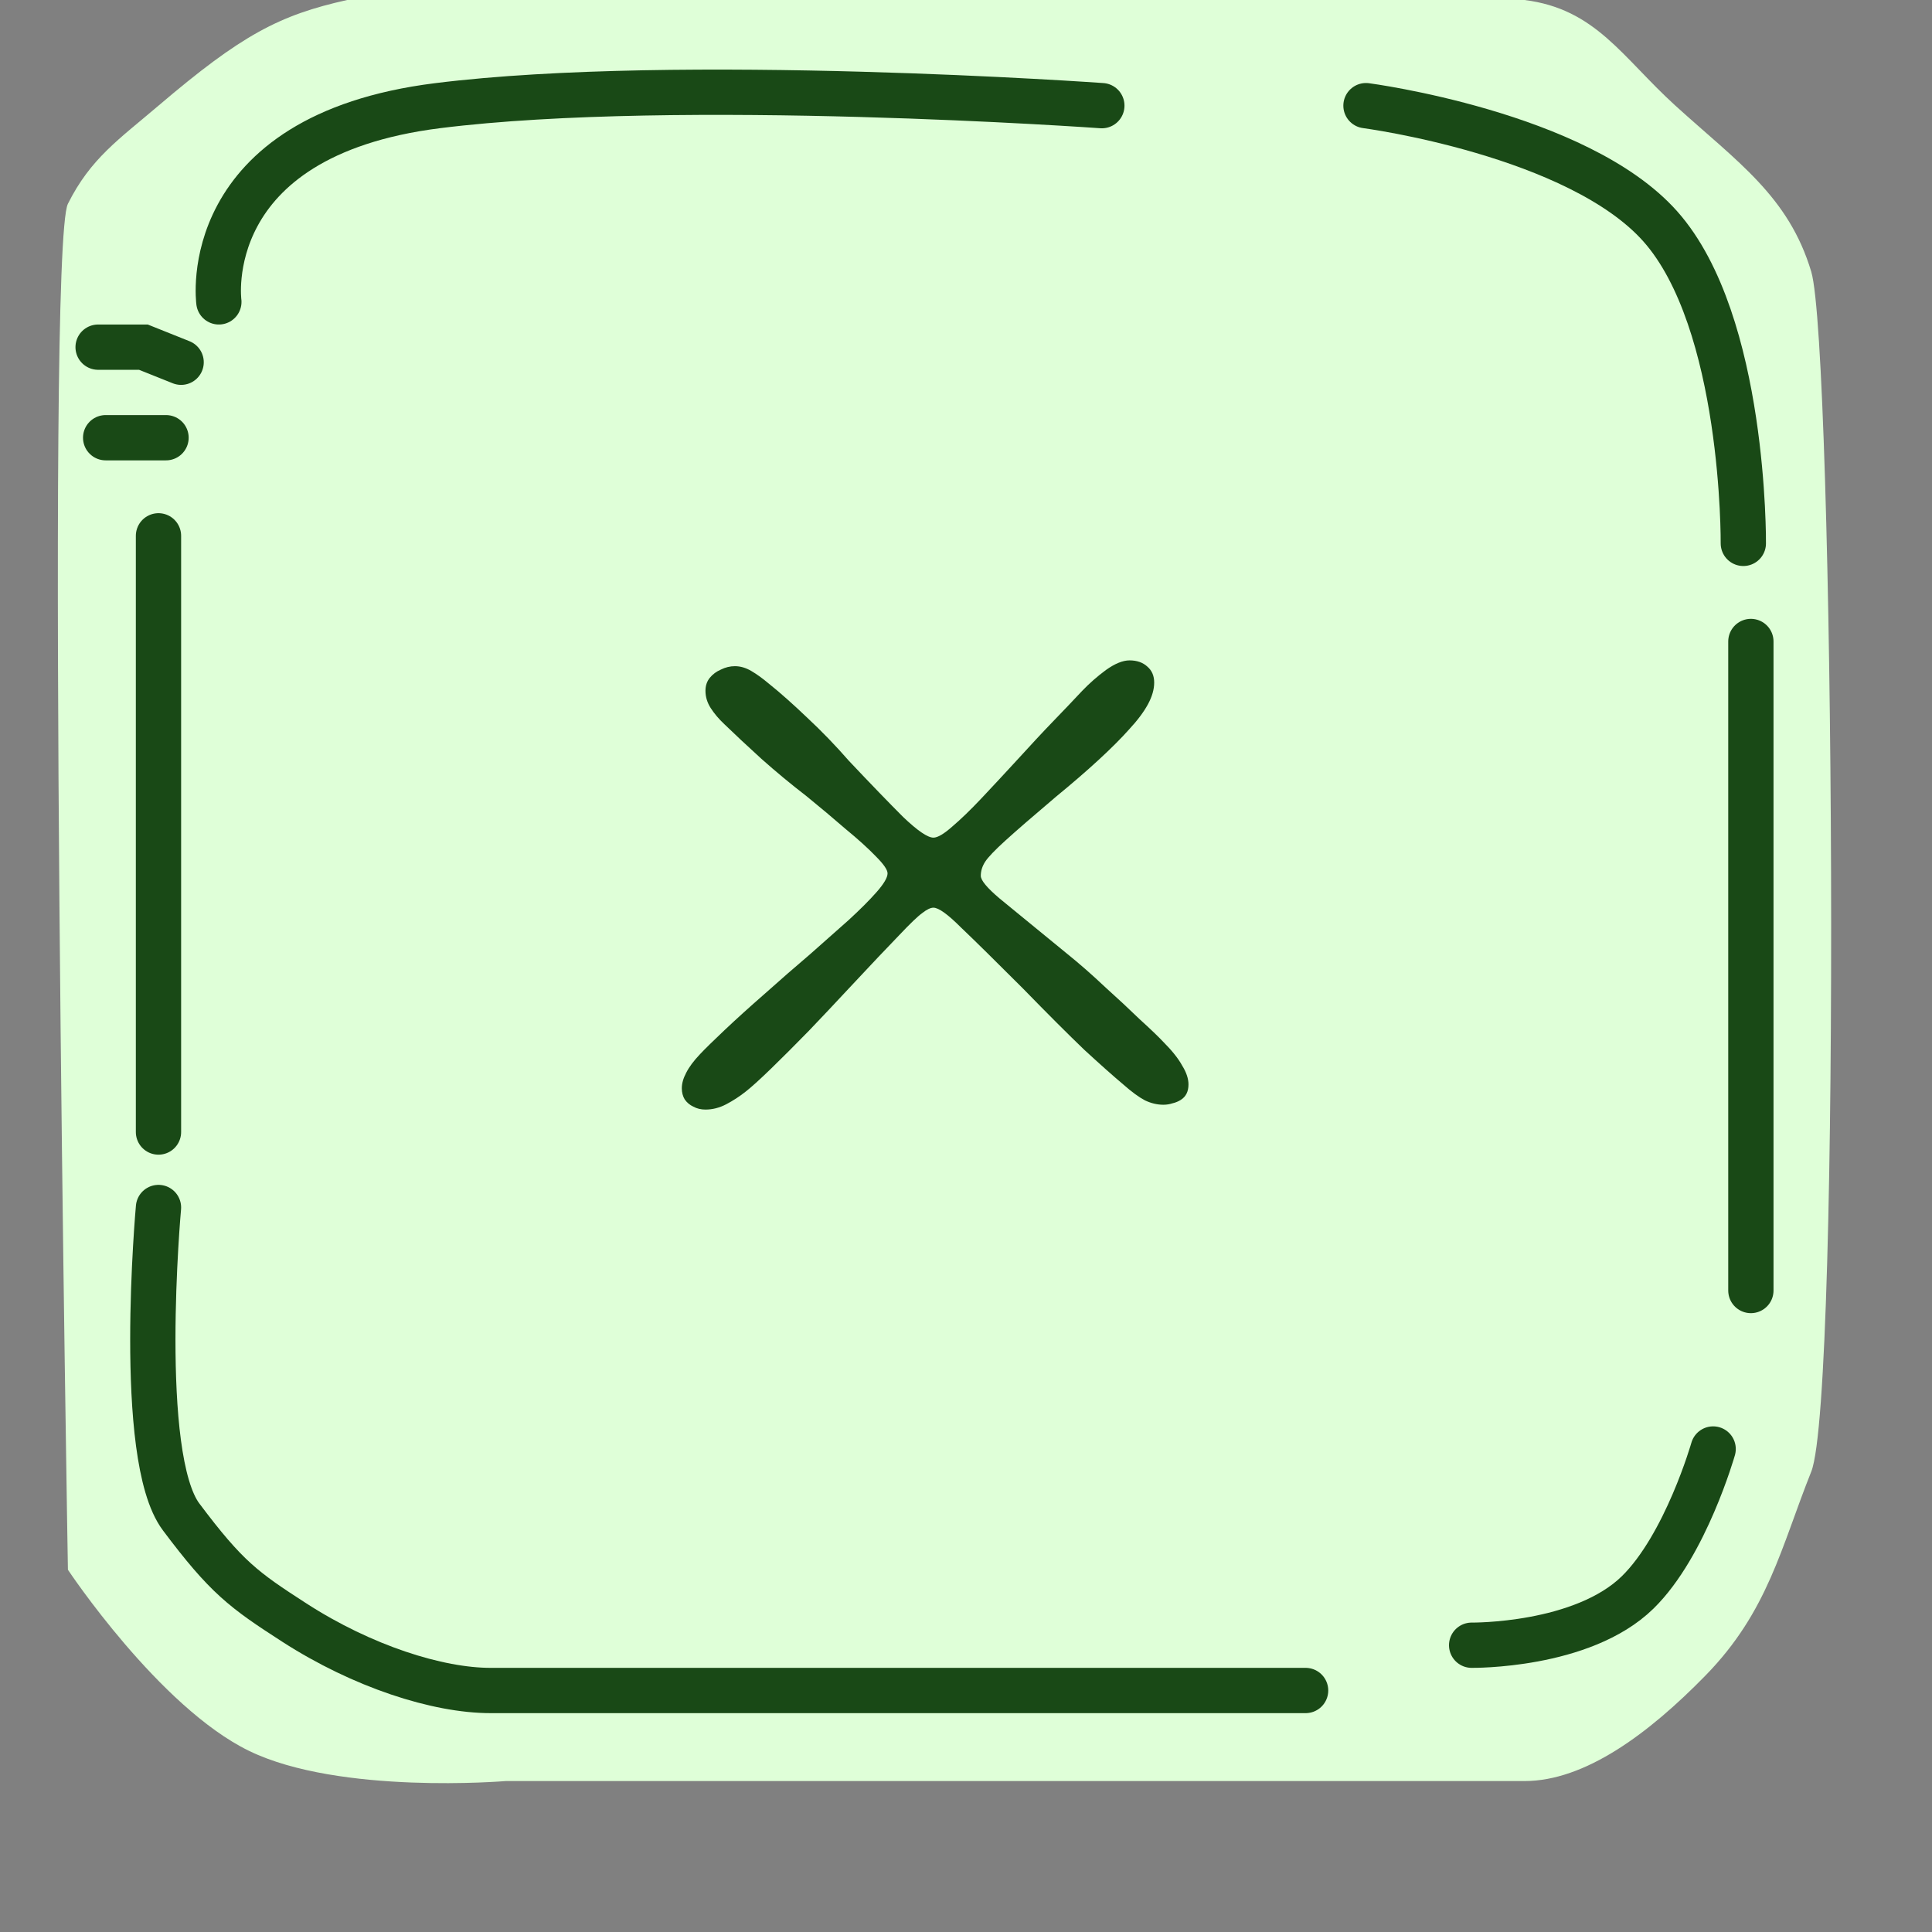
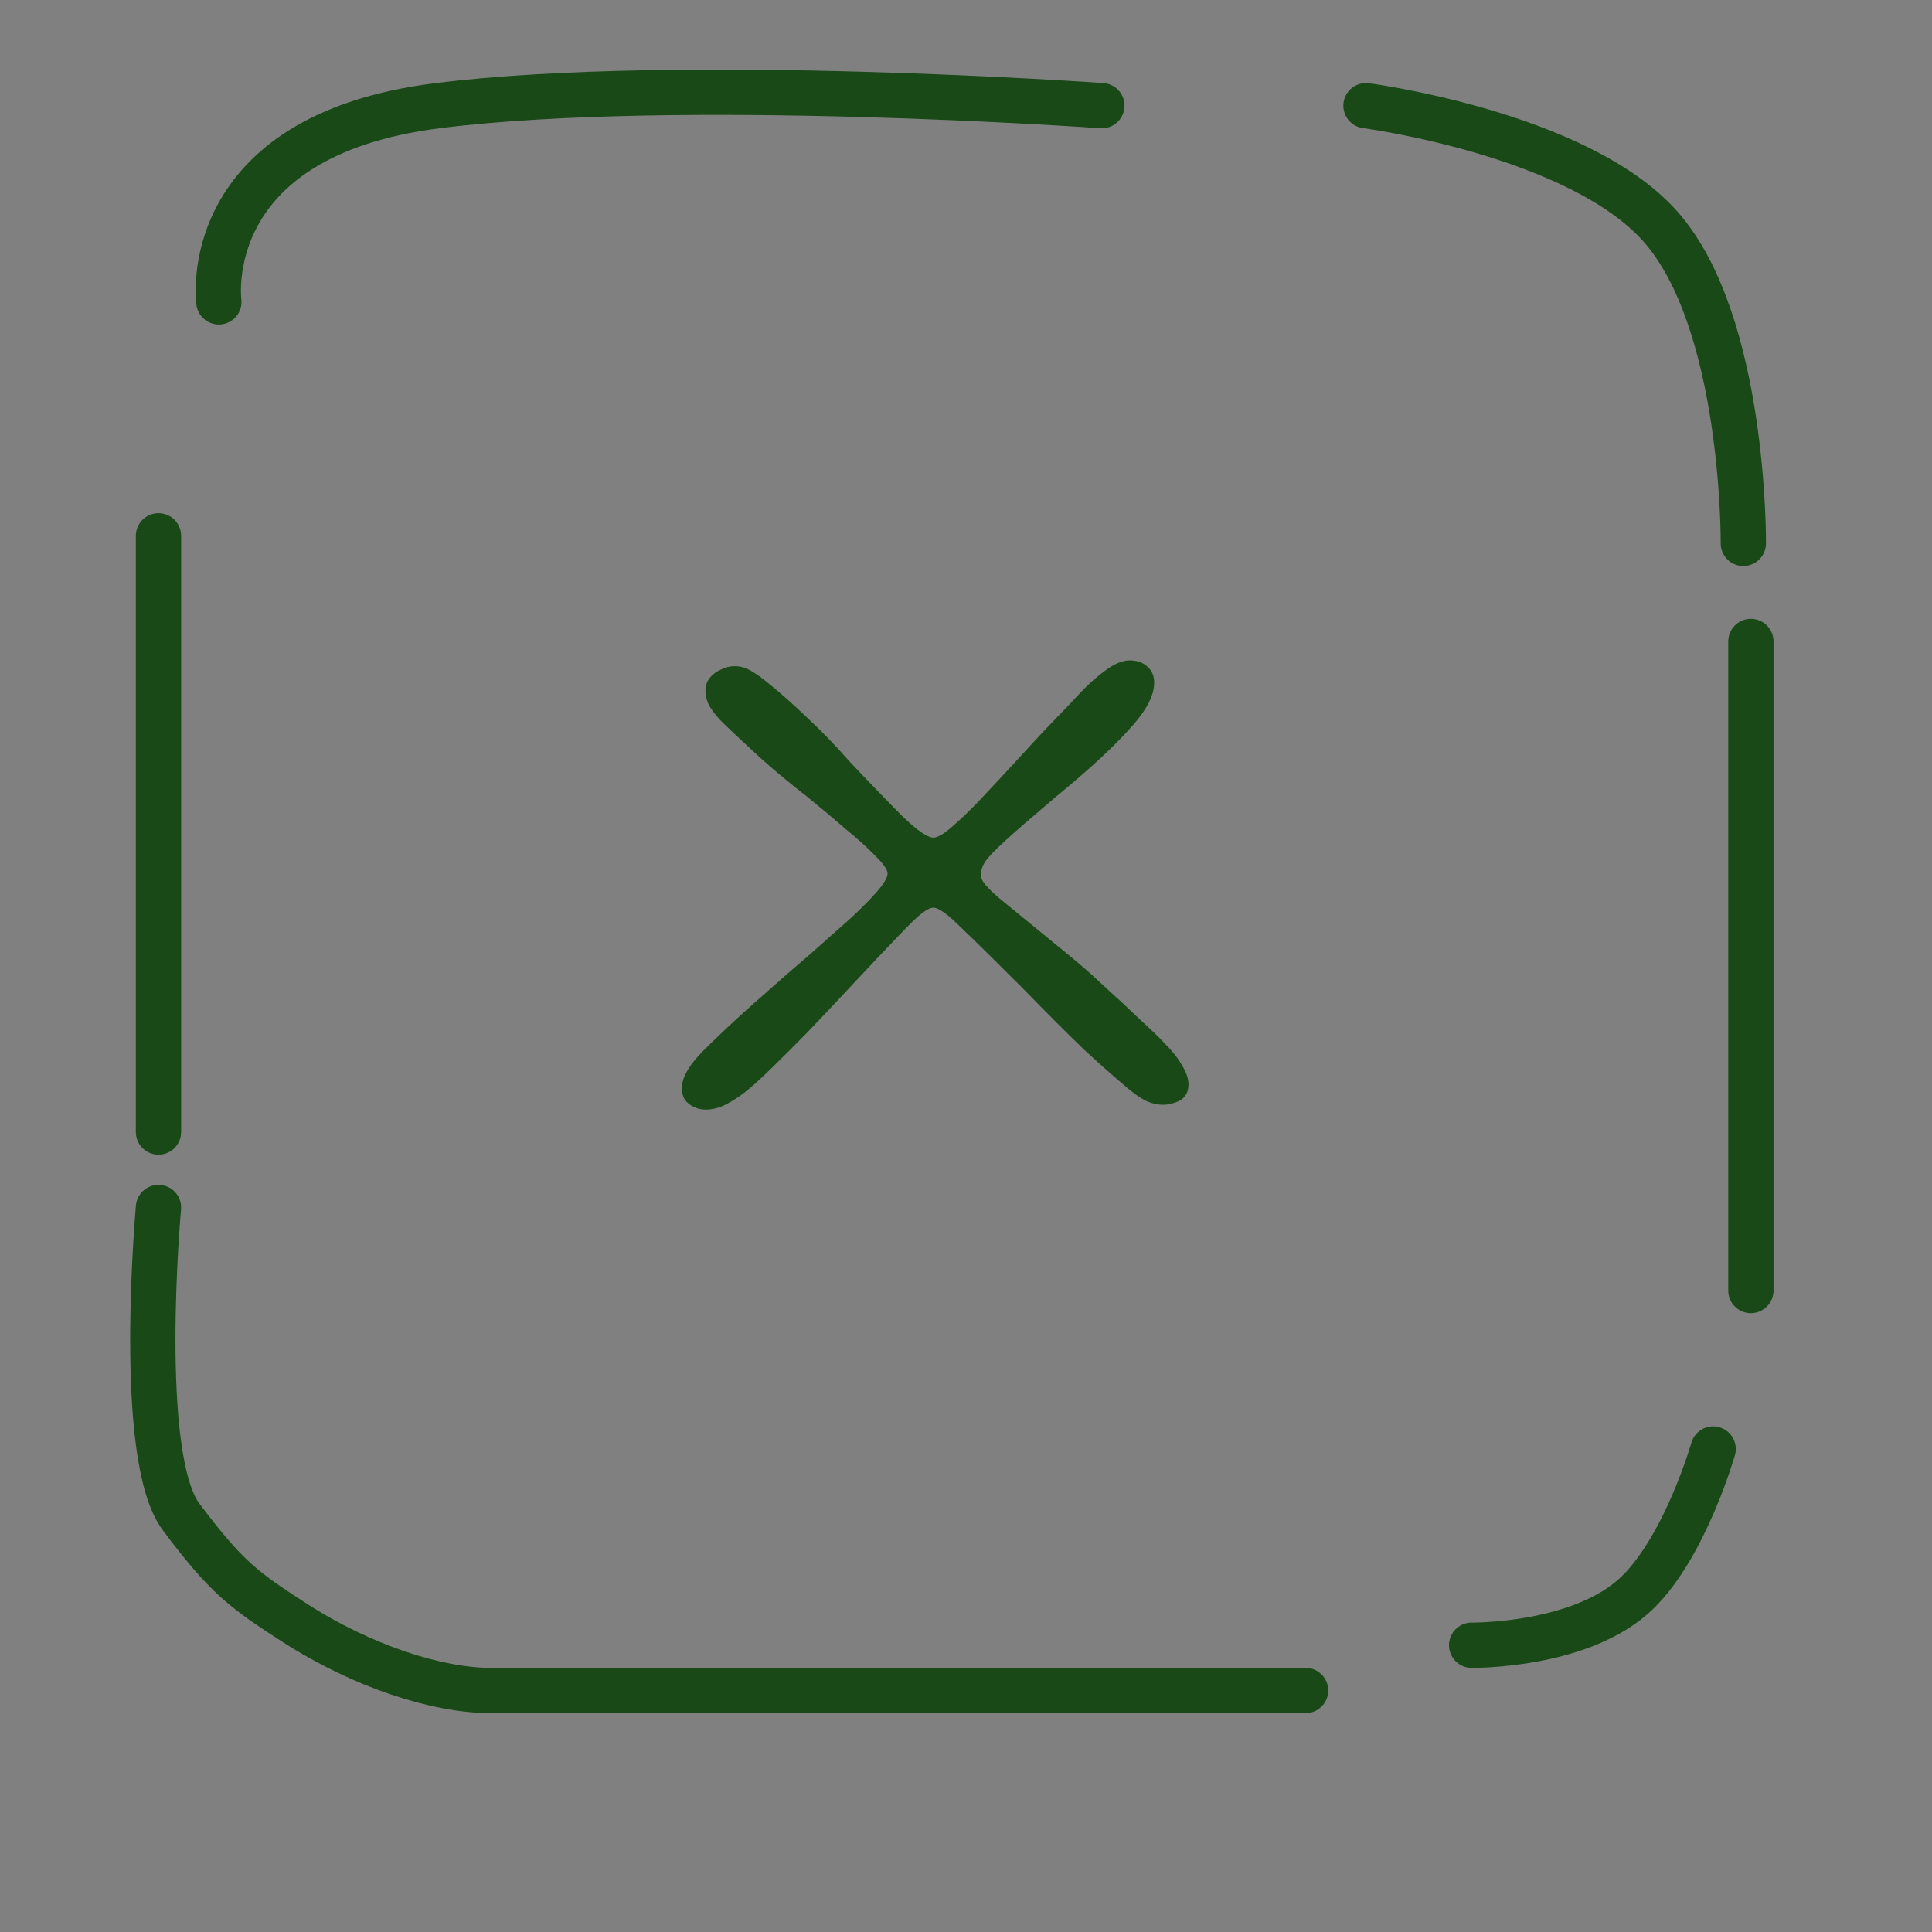
<svg xmlns="http://www.w3.org/2000/svg" width="128" height="128" viewBox="0 0 128 128" fill="none">
  <rect x="0" y="0" width="128" height="128" fill="#808080" stroke="none" />
  <g clip-path="url(#clip0_8_985)">
-     <path d="M10.5 7C16 2.316 18.5 1 23 -1.14441e-05C27.5 -1 73 -3.5 101 -1.14441e-05C105.73 0.591 107.472 3.795 111 7C115.109 10.732 118.5 13 120 18C121.5 23 122 92.5 120 97.5C118 102.5 117.15 106.752 113 111C109.209 114.881 105 118 101 118C97 118 33.5 118 33.5 118C33.5 118 22.511 118.924 16.5 116C10.54 113.101 4.5 104 4.5 104C4.5 104 3 16.5 4.5 13.5C6 10.5 7.87 9.24 10.5 7Z" fill="#DFFFD8" />
    <path d="M14.5 20C14.5 20 13 9 29 7C45 5 73 7 73 7" stroke="#194916" stroke-width="3" stroke-linecap="round" />
    <path d="M10.5 35.5V75" stroke="#194916" stroke-width="3" stroke-linecap="round" />
    <path d="M10.5 80C10.5 80 9 96.5 12 100.5C15 104.5 16.133 105.328 19.5 107.5C24.015 110.412 29 112 32.5 112C36 112 86.5 112 86.5 112" stroke="#194916" stroke-width="3" stroke-linecap="round" />
    <path d="M97.5 109C97.5 109 104.83 109.094 108.5 105.5C111.681 102.385 113.5 96 113.5 96" stroke="#194916" stroke-width="3" stroke-linecap="round" />
    <path d="M116 85.5V42.5" stroke="#194916" stroke-width="3" stroke-linecap="round" />
    <path d="M90.5 7C90.5 7 104.534 8.845 110 15C115.629 21.339 115.5 36 115.5 36" stroke="#194916" stroke-width="3" stroke-linecap="round" />
-     <path d="M12 24L9.5 23H6.5" stroke="#194916" stroke-width="3" stroke-linecap="round" />
-     <path d="M11 29H7" stroke="#194916" stroke-width="3" stroke-linecap="round" />
    <path d="M46.739 73.512C46.441 73.512 46.174 73.448 45.94 73.32C45.705 73.213 45.513 73.053 45.364 72.84C45.236 72.627 45.172 72.381 45.172 72.104C45.172 71.784 45.267 71.443 45.459 71.08C45.651 70.696 45.961 70.28 46.388 69.832C46.708 69.491 47.252 68.957 48.02 68.232C48.788 67.507 49.673 66.707 50.675 65.832C51.678 64.936 52.681 64.061 53.684 63.208C54.601 62.397 55.444 61.651 56.212 60.968C56.98 60.264 57.598 59.645 58.068 59.112C58.558 58.557 58.803 58.141 58.803 57.864C58.803 57.629 58.547 57.256 58.035 56.744C57.523 56.211 56.852 55.603 56.02 54.92C55.209 54.216 54.345 53.491 53.428 52.744C52.404 51.955 51.411 51.133 50.452 50.28C49.492 49.405 48.67 48.637 47.987 47.976C47.625 47.635 47.326 47.283 47.092 46.92C46.857 46.557 46.739 46.173 46.739 45.768C46.739 45.427 46.836 45.139 47.028 44.904C47.219 44.669 47.465 44.488 47.764 44.36C48.062 44.211 48.371 44.136 48.691 44.136C49.054 44.136 49.417 44.243 49.779 44.456C50.142 44.669 50.526 44.947 50.931 45.288C51.678 45.885 52.532 46.643 53.492 47.56C54.452 48.456 55.369 49.405 56.243 50.408C57.694 51.944 58.889 53.181 59.828 54.12C60.788 55.037 61.459 55.496 61.843 55.496C62.121 55.496 62.537 55.251 63.092 54.76C63.667 54.269 64.308 53.651 65.011 52.904C65.716 52.157 66.43 51.389 67.156 50.6C68.265 49.384 69.139 48.445 69.779 47.784C70.441 47.101 71.081 46.429 71.7 45.768C72.169 45.277 72.692 44.819 73.267 44.392C73.865 43.965 74.388 43.752 74.835 43.752C75.326 43.752 75.721 43.891 76.019 44.168C76.318 44.424 76.468 44.776 76.468 45.224C76.468 45.672 76.329 46.152 76.052 46.664C75.774 47.176 75.358 47.731 74.803 48.328C74.291 48.904 73.62 49.576 72.787 50.344C71.977 51.091 71.038 51.901 69.972 52.776C68.436 54.077 67.316 55.048 66.612 55.688C65.907 56.328 65.46 56.797 65.267 57.096C65.076 57.395 64.98 57.704 64.98 58.024C64.98 58.323 65.395 58.824 66.228 59.528C67.081 60.232 68.553 61.437 70.644 63.144C71.518 63.848 72.371 64.595 73.204 65.384C74.057 66.152 74.825 66.867 75.507 67.528C76.212 68.168 76.734 68.669 77.076 69.032C77.651 69.608 78.067 70.131 78.323 70.6C78.601 71.048 78.74 71.464 78.74 71.848C78.74 72.083 78.697 72.285 78.612 72.456C78.526 72.627 78.398 72.765 78.228 72.872C78.057 72.979 77.876 73.053 77.683 73.096C77.492 73.16 77.289 73.192 77.076 73.192C76.67 73.192 76.265 73.096 75.859 72.904C75.454 72.691 74.974 72.339 74.419 71.848C73.758 71.293 72.894 70.525 71.828 69.544C70.782 68.541 69.427 67.187 67.763 65.48C65.929 63.645 64.564 62.301 63.667 61.448C62.793 60.573 62.185 60.136 61.843 60.136C61.651 60.136 61.406 60.253 61.108 60.488C60.809 60.701 60.297 61.192 59.572 61.96C58.846 62.707 57.726 63.891 56.212 65.512C55.38 66.408 54.505 67.336 53.587 68.296C52.67 69.235 51.838 70.067 51.092 70.792C50.345 71.517 49.779 72.029 49.395 72.328C48.99 72.648 48.563 72.925 48.115 73.16C47.667 73.395 47.209 73.512 46.739 73.512Z" fill="#194916" />
  </g>
  <defs>
    <clipPath id="clip0_8_985">
      <rect width="128" height="128" fill="white" />
    </clipPath>
  </defs>
</svg>